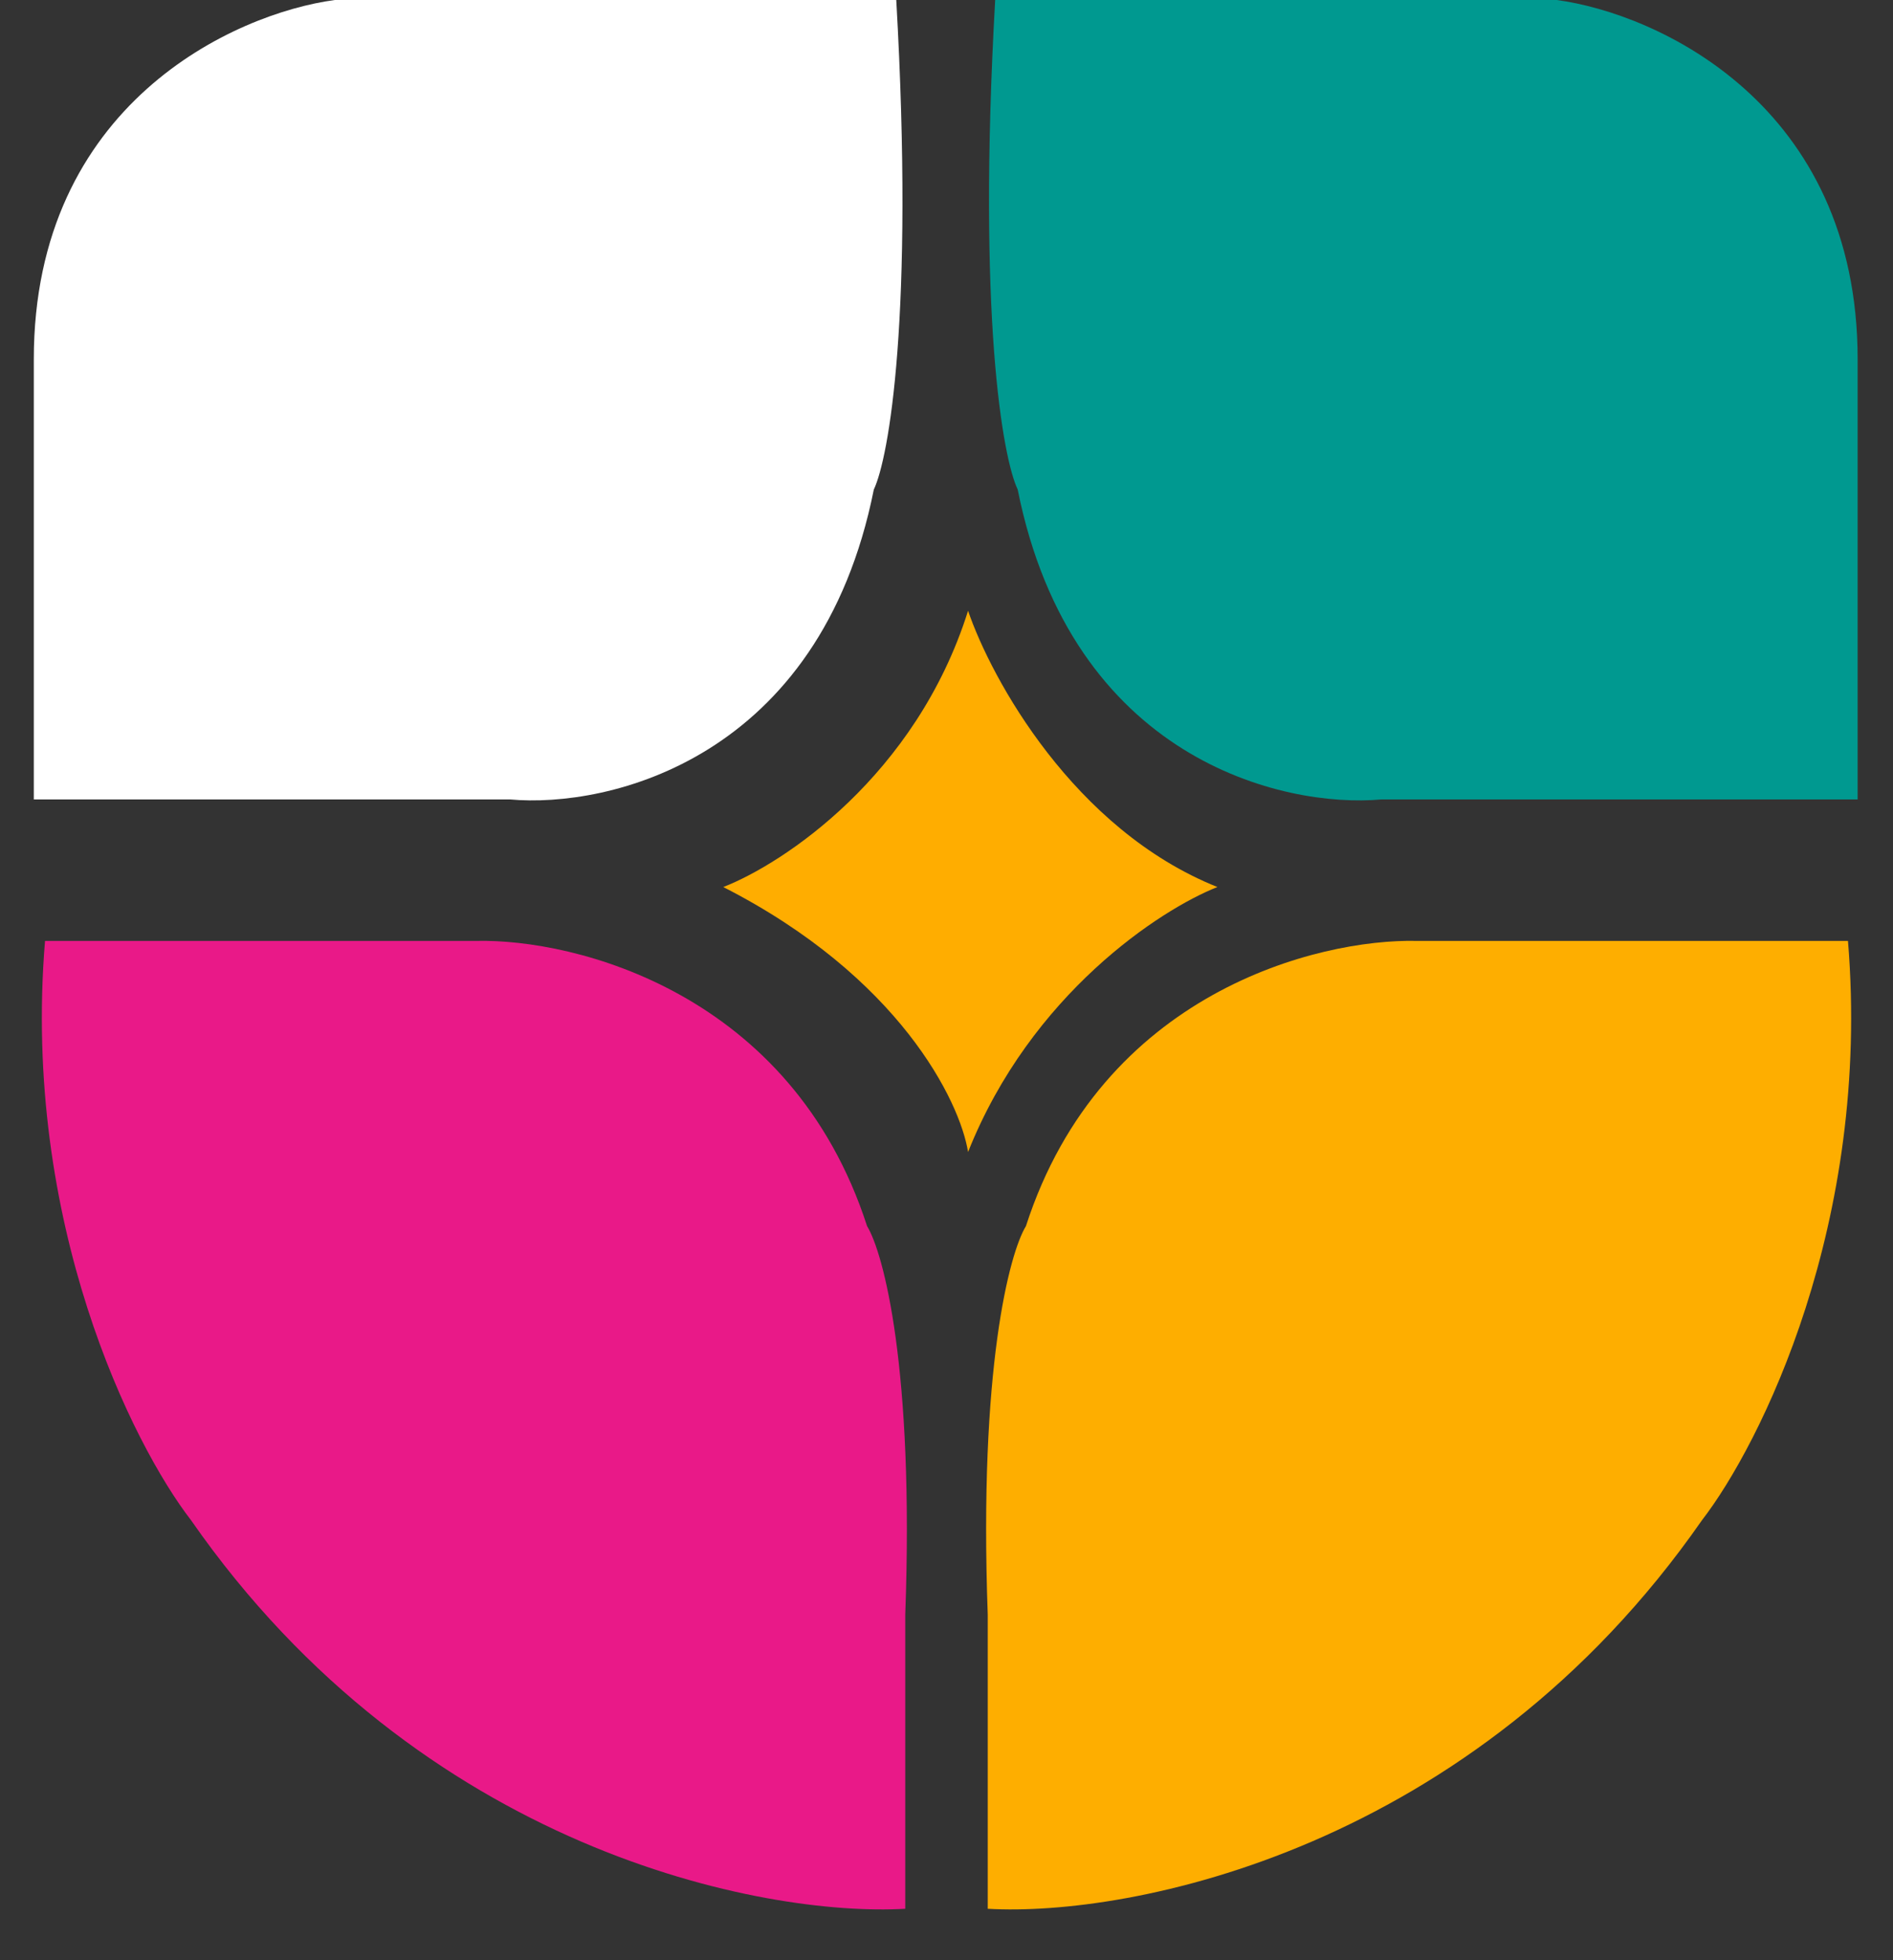
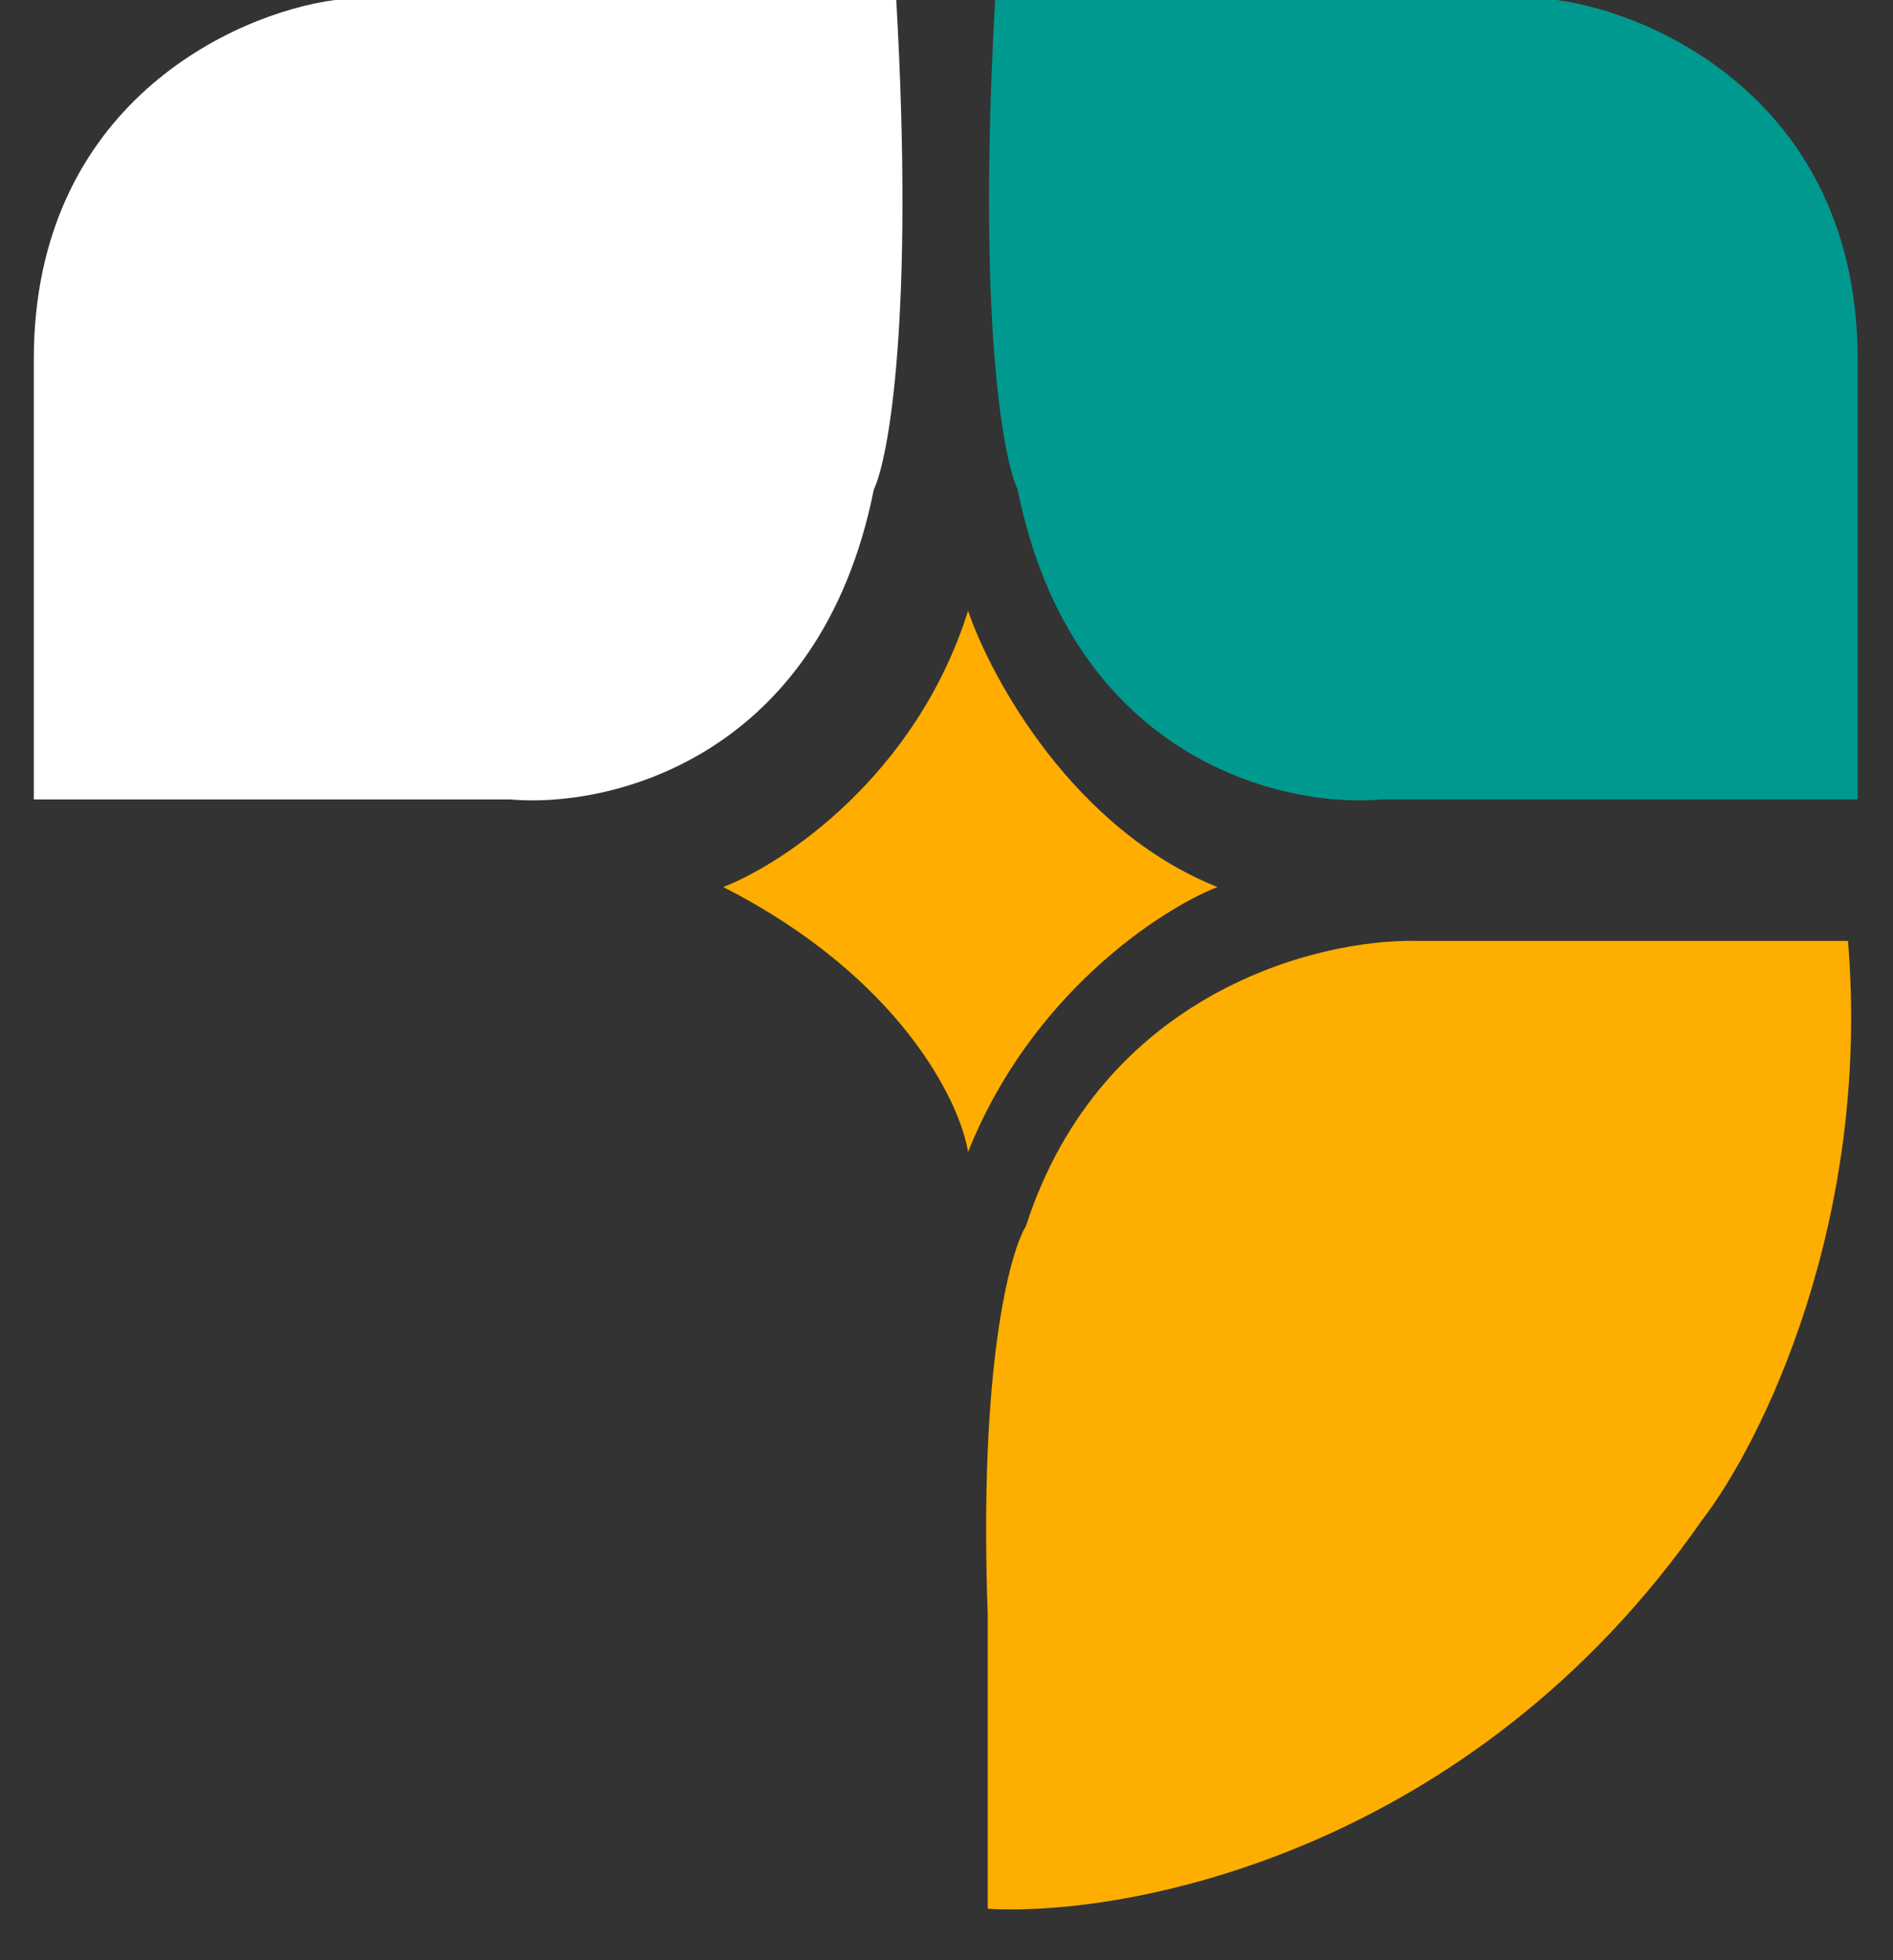
<svg xmlns="http://www.w3.org/2000/svg" width="28" height="29" viewBox="0 0 28 29" fill="none">
  <rect x="0" y="0" width="28" height="29" fill="#333333" stroke="none" />
  <path d="M7.543 11.827H0.5V5.316C0.5 1.542 3.468 0.199 4.952 0H13.257C13.523 4.678 13.146 6.777 12.925 7.242C12.128 11.229 9.005 11.96 7.543 11.827Z" fill="white" />
  <path d="M20.434 11.827H27.477V5.316C27.477 1.542 24.51 0.199 23.026 0H14.72C14.455 4.678 14.831 6.777 15.053 7.242C15.85 11.229 18.973 11.96 20.434 11.827Z" fill="#009990" />
-   <path d="M12.825 18.139C11.709 14.684 8.506 13.887 7.045 13.92H0.666C0.321 18.093 1.962 21.373 2.826 22.491C6.227 27.381 11.286 28.36 13.39 28.239V23.887C13.523 20.245 13.069 18.538 12.825 18.139Z" fill="#E91988" />
  <path d="M15.175 18.139C16.291 14.684 19.494 13.887 20.955 13.92H27.334C27.679 18.093 26.038 21.373 25.174 22.491C21.773 27.381 16.714 28.36 14.61 28.239V23.887C14.477 20.245 14.931 18.538 15.175 18.139Z" fill="#FEAE00" />
  <path d="M14.319 9.036C13.549 11.481 11.584 12.779 10.698 13.123C13.303 14.451 14.198 16.29 14.319 17.043C15.25 14.704 17.165 13.455 18.007 13.123C15.881 12.272 14.663 10.044 14.319 9.036Z" fill="#FFAD00" />
</svg>